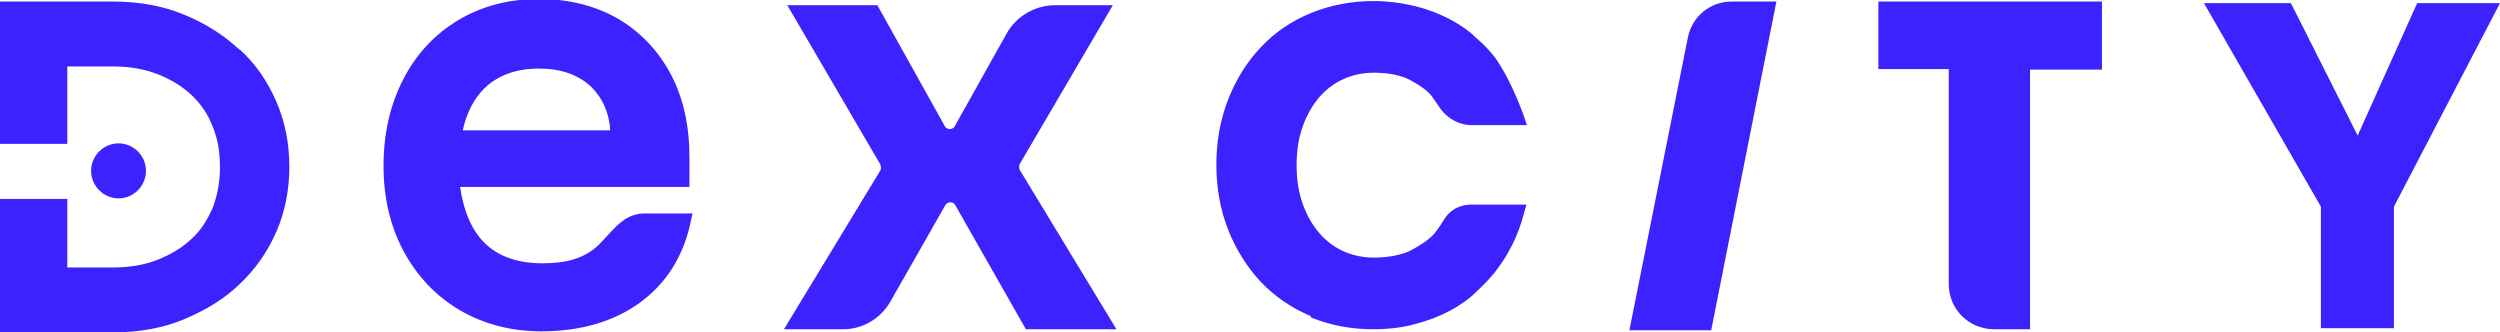
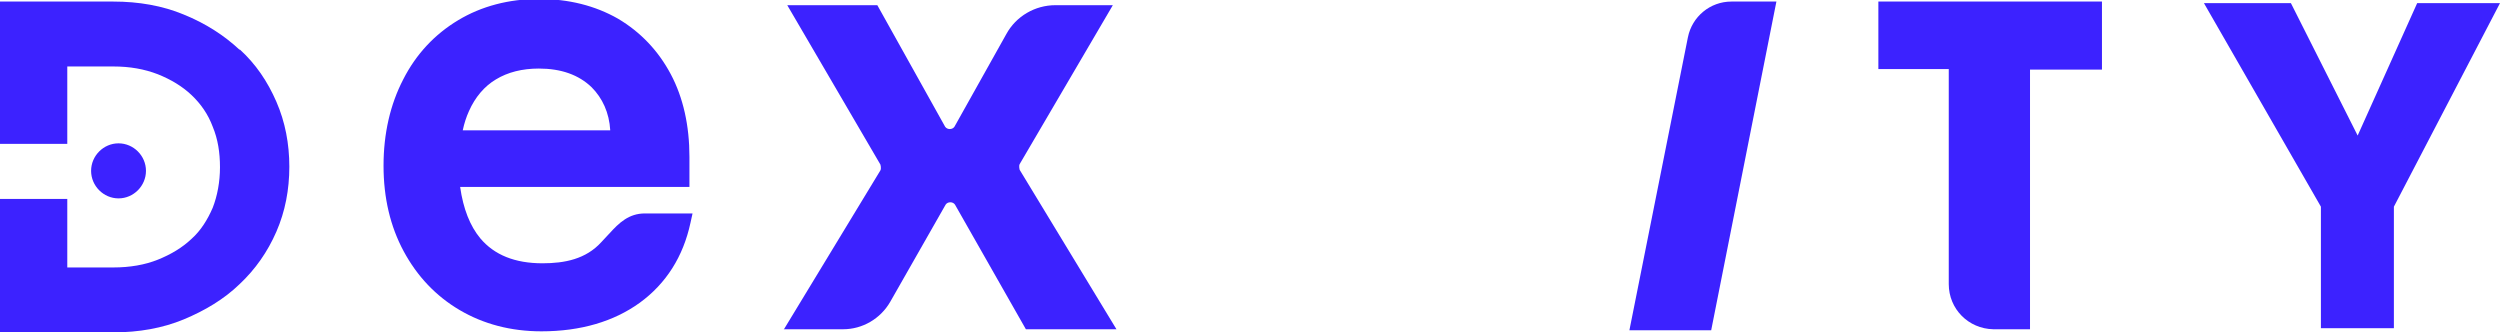
<svg xmlns="http://www.w3.org/2000/svg" width="173" height="23" viewBox="0 0 173 23" fill="none">
  <g clip-path="url(#clip0_1060_3229)">
    <path d="M54.264 22.784H58.347C59.672 22.784 60.926 22.066 61.607 20.88L65.439 14.159C65.582 13.944 65.941 13.944 66.084 14.159L70.991 22.784H77.259L70.561 11.752C70.561 11.752 70.489 11.5 70.561 11.356L77.008 0.359H73.032C71.636 0.359 70.31 1.114 69.63 2.372L66.048 8.769C65.905 8.984 65.547 8.984 65.403 8.769L60.711 0.359H54.479L60.926 11.392C60.926 11.392 60.998 11.644 60.926 11.787L54.228 22.82L54.264 22.784Z" fill="#3C22FF" />
-     <path d="M90.691 21.958C92.016 22.497 93.449 22.784 94.989 22.784C96.063 22.784 97.03 22.677 97.926 22.425C98.785 22.209 99.609 21.886 100.29 21.527C100.97 21.167 101.615 20.736 102.117 20.233C102.618 19.766 103.084 19.299 103.478 18.795C104.373 17.645 105.054 16.316 105.448 14.806L105.627 14.159H101.758C101.006 14.159 100.29 14.555 99.896 15.238C99.609 15.741 99.251 16.172 99.251 16.172C98.857 16.603 98.32 16.962 97.639 17.322C96.995 17.645 96.099 17.825 95.061 17.825C94.344 17.825 93.628 17.681 92.983 17.394C92.338 17.106 91.765 16.675 91.3 16.136C90.834 15.597 90.44 14.914 90.153 14.123C89.867 13.333 89.724 12.434 89.724 11.428C89.724 10.422 89.867 9.523 90.153 8.733C90.44 7.942 90.834 7.259 91.3 6.72C91.765 6.181 92.338 5.75 92.983 5.463C93.628 5.175 94.344 5.031 95.061 5.031C96.099 5.031 96.959 5.211 97.568 5.534C98.32 5.93 98.785 6.289 99.072 6.648C99.251 6.9 99.43 7.152 99.573 7.367C100.075 8.158 100.935 8.661 101.866 8.661H105.663L105.519 8.23C105.519 8.23 104.731 5.822 103.513 4.061C103.155 3.558 102.69 3.091 102.152 2.623C101.651 2.12 101.006 1.689 100.326 1.33C99.645 0.97 98.821 0.647 97.962 0.431C97.066 0.216 96.099 0.072 95.025 0.072C93.52 0.072 92.052 0.359 90.727 0.898C89.401 1.438 88.219 2.228 87.252 3.27C86.285 4.277 85.533 5.498 84.996 6.864C84.458 8.23 84.172 9.739 84.172 11.392C84.172 13.045 84.458 14.555 84.996 15.92C85.533 17.286 86.321 18.508 87.252 19.514C88.219 20.52 89.365 21.311 90.727 21.886L90.691 21.958Z" fill="#3C22FF" />
    <path d="M119.811 0.108C118.342 0.108 117.088 1.15 116.802 2.587L112.754 22.856H118.414L122.927 0.108H119.775H119.811Z" fill="#3C22FF" />
    <path d="M42.122 16.208C41.943 16.387 41.799 16.567 41.62 16.747C40.546 17.933 39.077 18.22 37.537 18.22C35.639 18.22 34.206 17.645 33.239 16.495C32.523 15.633 32.057 14.447 31.842 12.938H47.709V10.853C47.709 8.697 47.279 6.756 46.42 5.139C45.56 3.522 44.342 2.228 42.767 1.294C41.191 0.395 39.364 -0.072 37.286 -0.072C35.209 -0.072 33.311 0.431 31.699 1.402C30.087 2.372 28.797 3.737 27.902 5.498C27.007 7.223 26.541 9.236 26.541 11.464C26.541 13.692 27.007 15.669 27.938 17.394C28.869 19.119 30.159 20.484 31.806 21.455C33.454 22.425 35.352 22.928 37.465 22.928C40.188 22.928 42.48 22.245 44.271 20.951C46.097 19.622 47.279 17.753 47.781 15.417L47.924 14.77H44.629C43.519 14.77 42.838 15.417 42.158 16.172L42.122 16.208ZM32.451 7.691C32.881 6.72 33.526 5.966 34.313 5.498C35.137 4.995 36.14 4.744 37.286 4.744C38.827 4.744 40.044 5.175 40.94 6.037C41.692 6.792 42.157 7.798 42.229 9.02H32.021C32.129 8.517 32.272 8.086 32.451 7.691Z" fill="#3C22FF" />
    <path d="M134.854 17.25V19.658C134.854 21.383 136.215 22.748 137.934 22.784H140.477V4.816H145.456V0.108H129.983V4.78H134.854V17.25Z" fill="#3C22FF" />
    <path d="M167.269 0.216L163.15 9.38L158.53 0.216H152.512L160.607 14.303V22.712H165.657V14.303L173 0.216H167.269Z" fill="#3C22FF" />
    <path d="M16.584 3.45C15.509 2.444 14.22 1.617 12.715 1.006C11.247 0.395 9.599 0.108 7.844 0.108H0V9.955H4.656V4.6H7.844C8.99 4.6 9.993 4.78 10.924 5.139C11.82 5.498 12.608 5.966 13.253 6.577C13.897 7.187 14.399 7.906 14.721 8.769C15.079 9.631 15.223 10.566 15.223 11.572C15.223 12.578 15.043 13.548 14.721 14.375C14.363 15.201 13.897 15.956 13.253 16.531C12.608 17.142 11.82 17.609 10.924 17.969C10.029 18.328 8.99 18.508 7.844 18.508H4.656V13.764H0V23H7.844C9.599 23 11.247 22.712 12.715 22.102C14.184 21.491 15.509 20.7 16.584 19.658C17.658 18.651 18.518 17.43 19.127 16.028C19.736 14.627 20.022 13.117 20.022 11.536C20.022 9.955 19.736 8.445 19.127 7.044C18.518 5.642 17.694 4.42 16.584 3.414V3.45Z" fill="#3C22FF" />
    <path d="M10.101 11.823C10.101 10.781 9.241 9.919 8.202 9.919C7.164 9.919 6.304 10.781 6.304 11.823C6.304 12.866 7.164 13.728 8.202 13.728C9.241 13.728 10.101 12.866 10.101 11.823Z" fill="#3C22FF" />
  </g>
  <defs>
    <clipPath id="clip0_1060_3229">
      <rect width="173" height="23" fill="white" />
    </clipPath>
  </defs>
</svg>